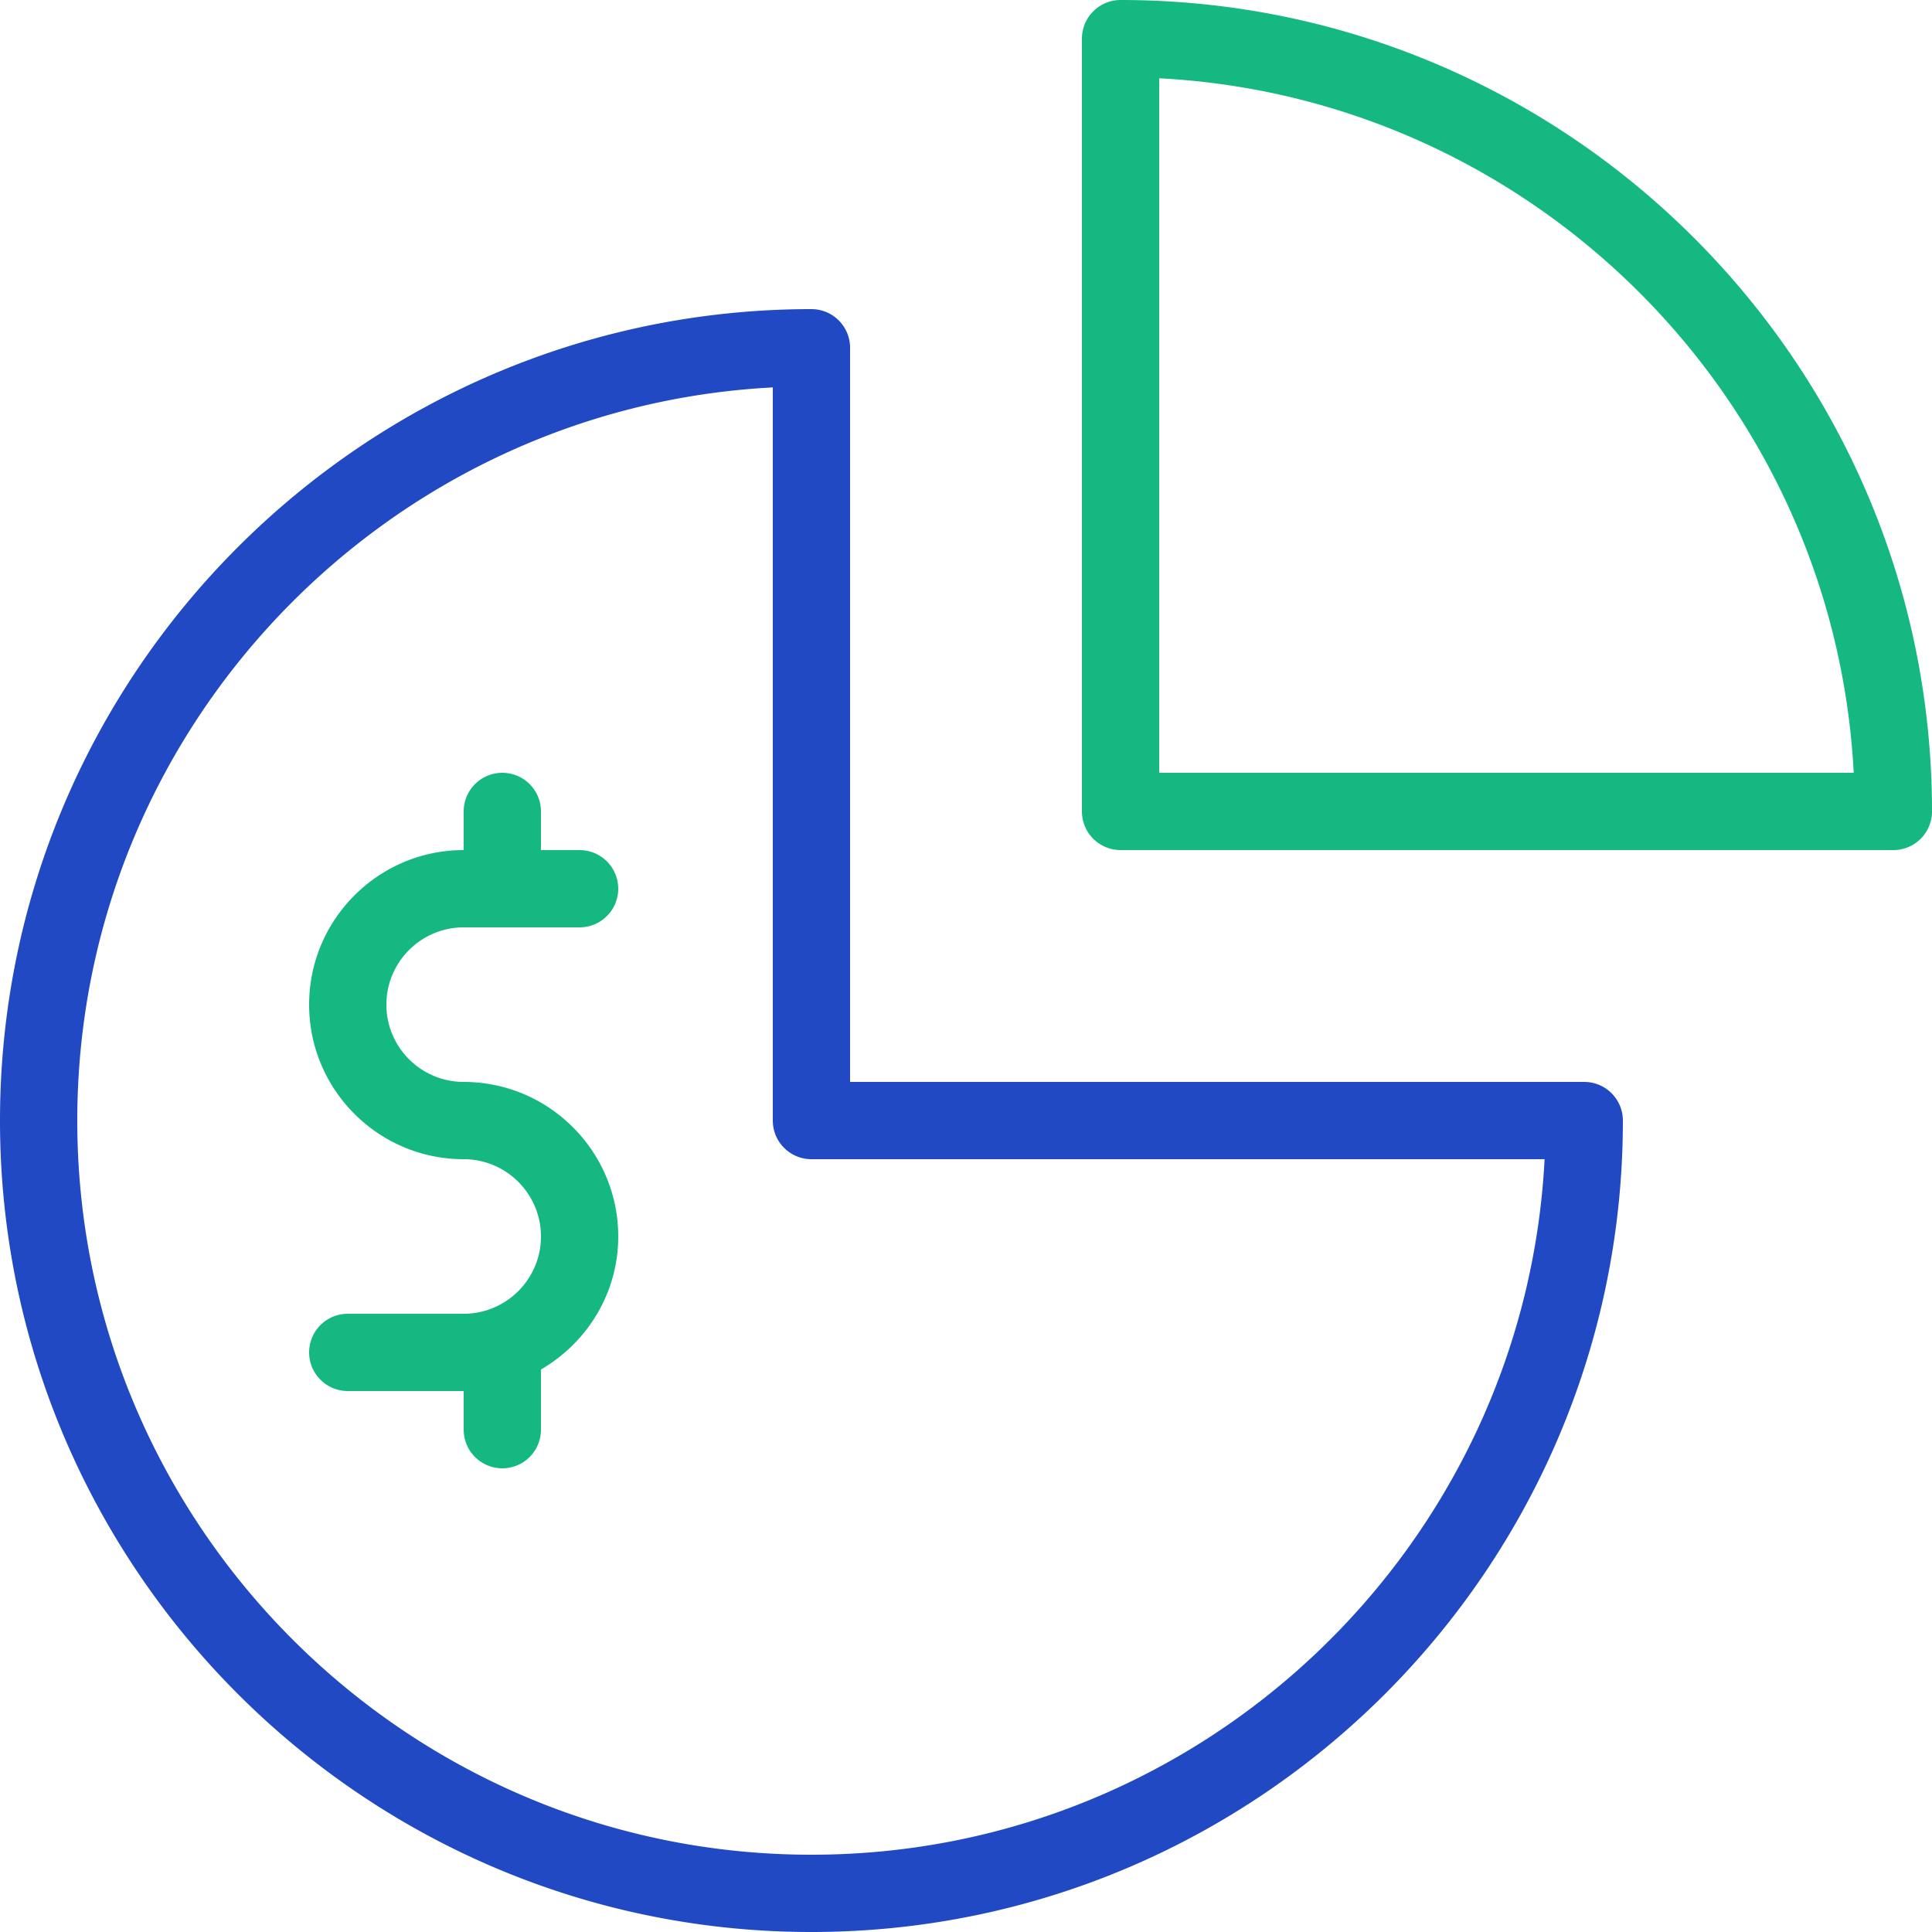
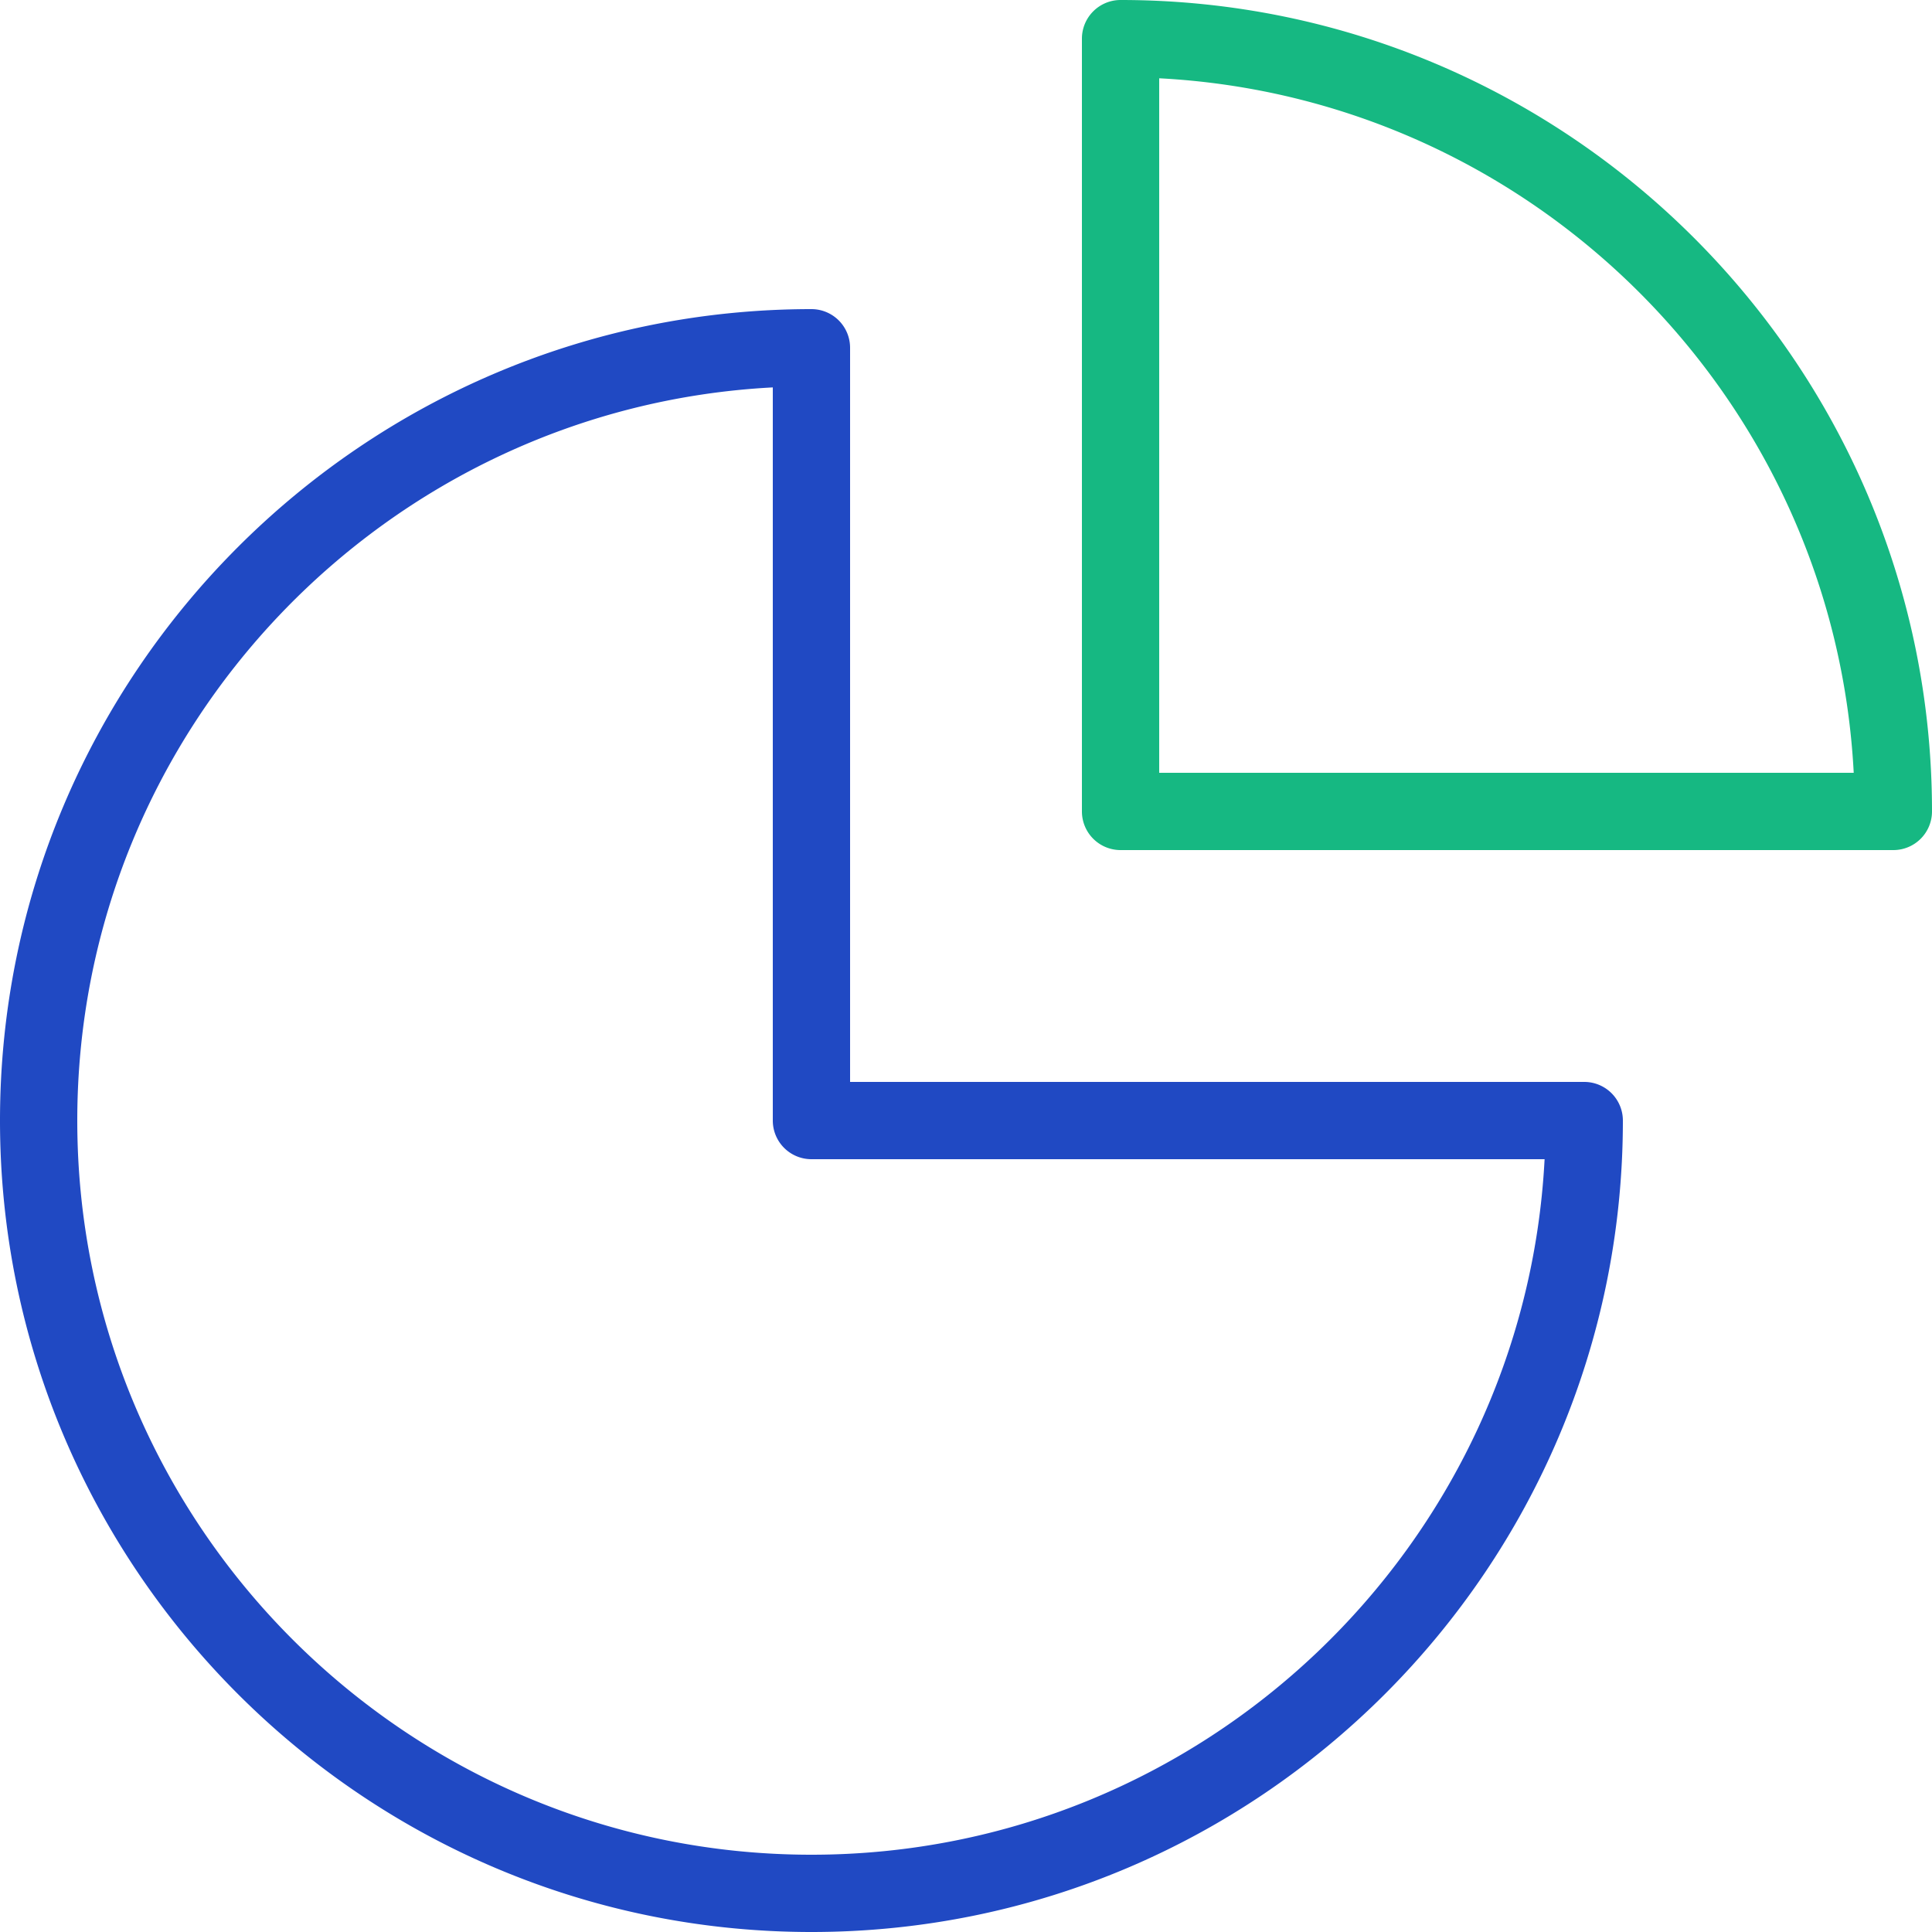
<svg xmlns="http://www.w3.org/2000/svg" width="50" height="50" viewBox="0 0 50 50">
  <g fill="none" fill-rule="evenodd">
    <path fill="#2049C3" fill-rule="nonzero" d="M41 28H22V9a1 1 0 0 0-1-1C9.42 8 0 17.42 0 29c0 11.579 9.42 21 21 21 11.579 0 21-9.421 21-21a1 1 0 0 0-1-1zM21 48C10.523 48 2 39.477 2 29c0-10.141 7.987-18.452 18-18.974V29a1 1 0 0 0 1 1h18.974C39.452 40.014 31.141 48 21 48z" />
    <path fill="#16B882" d="M29 0a1 1 0 0 0-1 1v20a1 1 0 0 0 1 1h20a1 1 0 0 0 1-1C50 9.42 40.579 0 29 0zm1 20V2.026c9.682.505 17.469 8.292 17.974 17.974H30z" />
-     <path fill="#16B882" fill-rule="nonzero" d="M12 24h3a1 1 0 0 0 0-2h-1v-1a1 1 0 0 0-2 0v1c-2.206 0-4 1.794-4 4s1.794 4 4 4c1.103 0 2 .897 2 2s-.897 2-2 2H9a1 1 0 1 0 0 2h3v1a1 1 0 1 0 2 0v-1.557c1.19-.693 2-1.969 2-3.443 0-2.206-1.794-4-4-4-1.103 0-2-.897-2-2s.897-2 2-2z" />
  </g>
</svg>